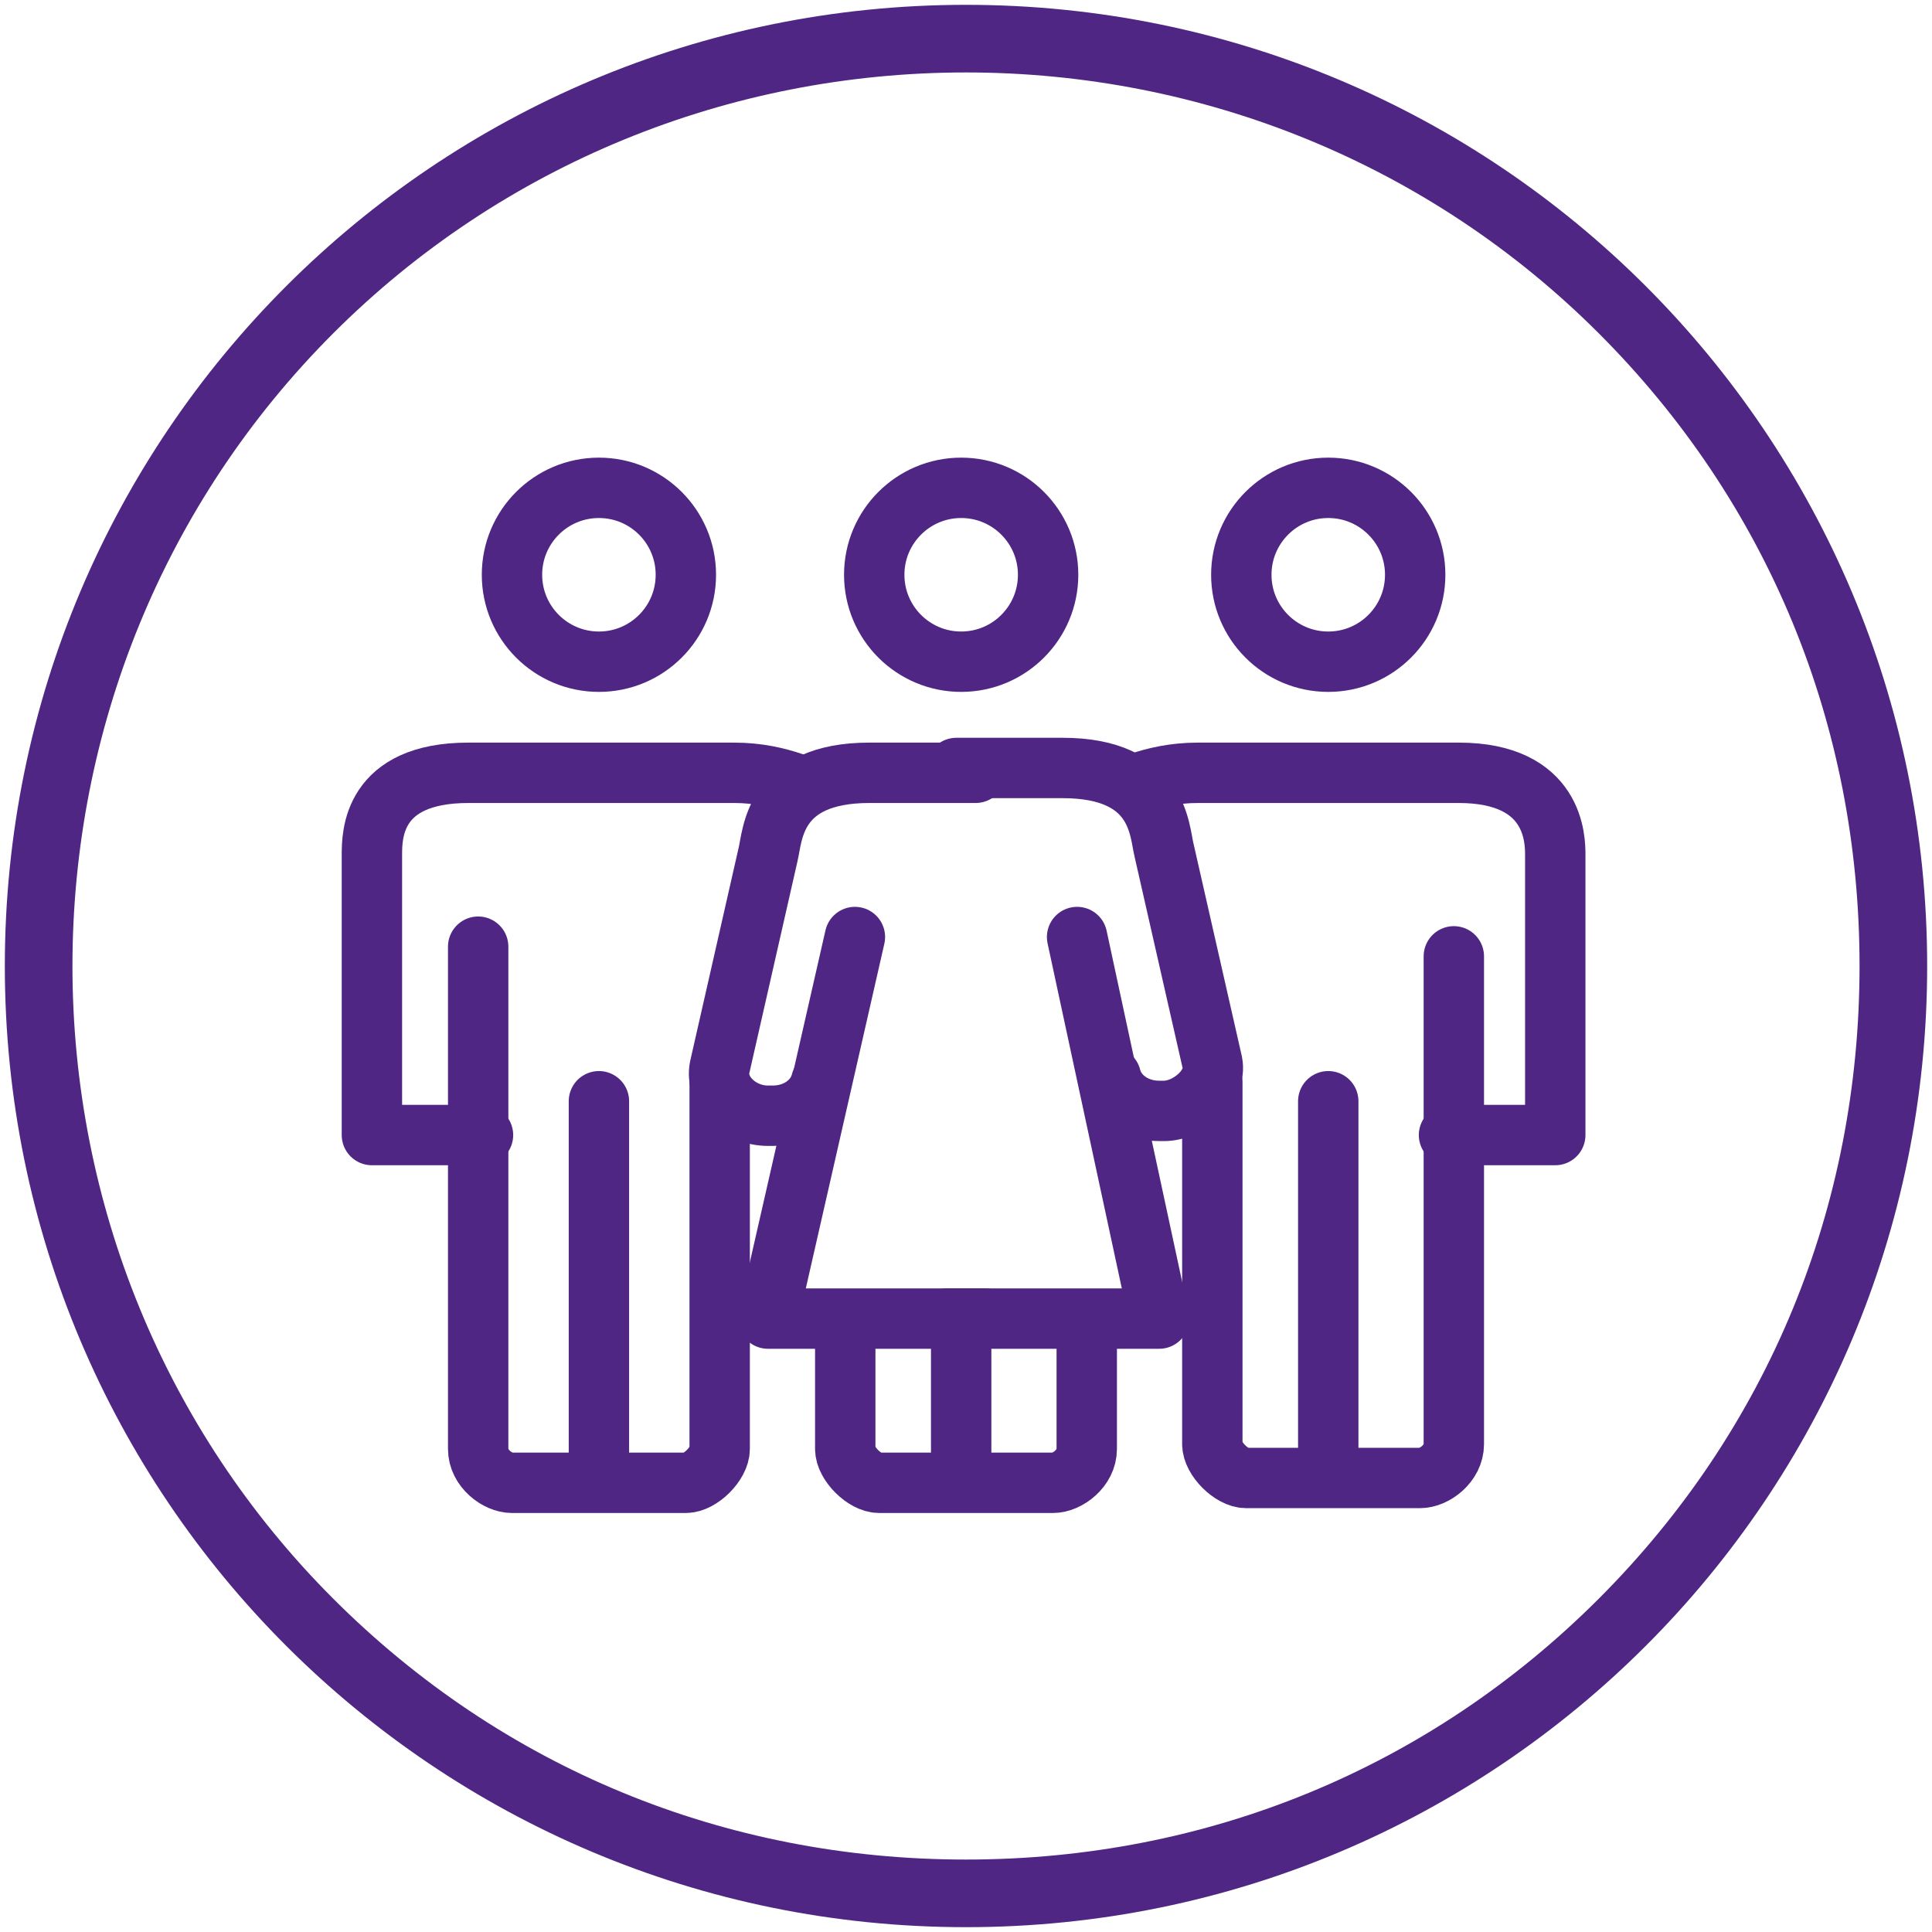
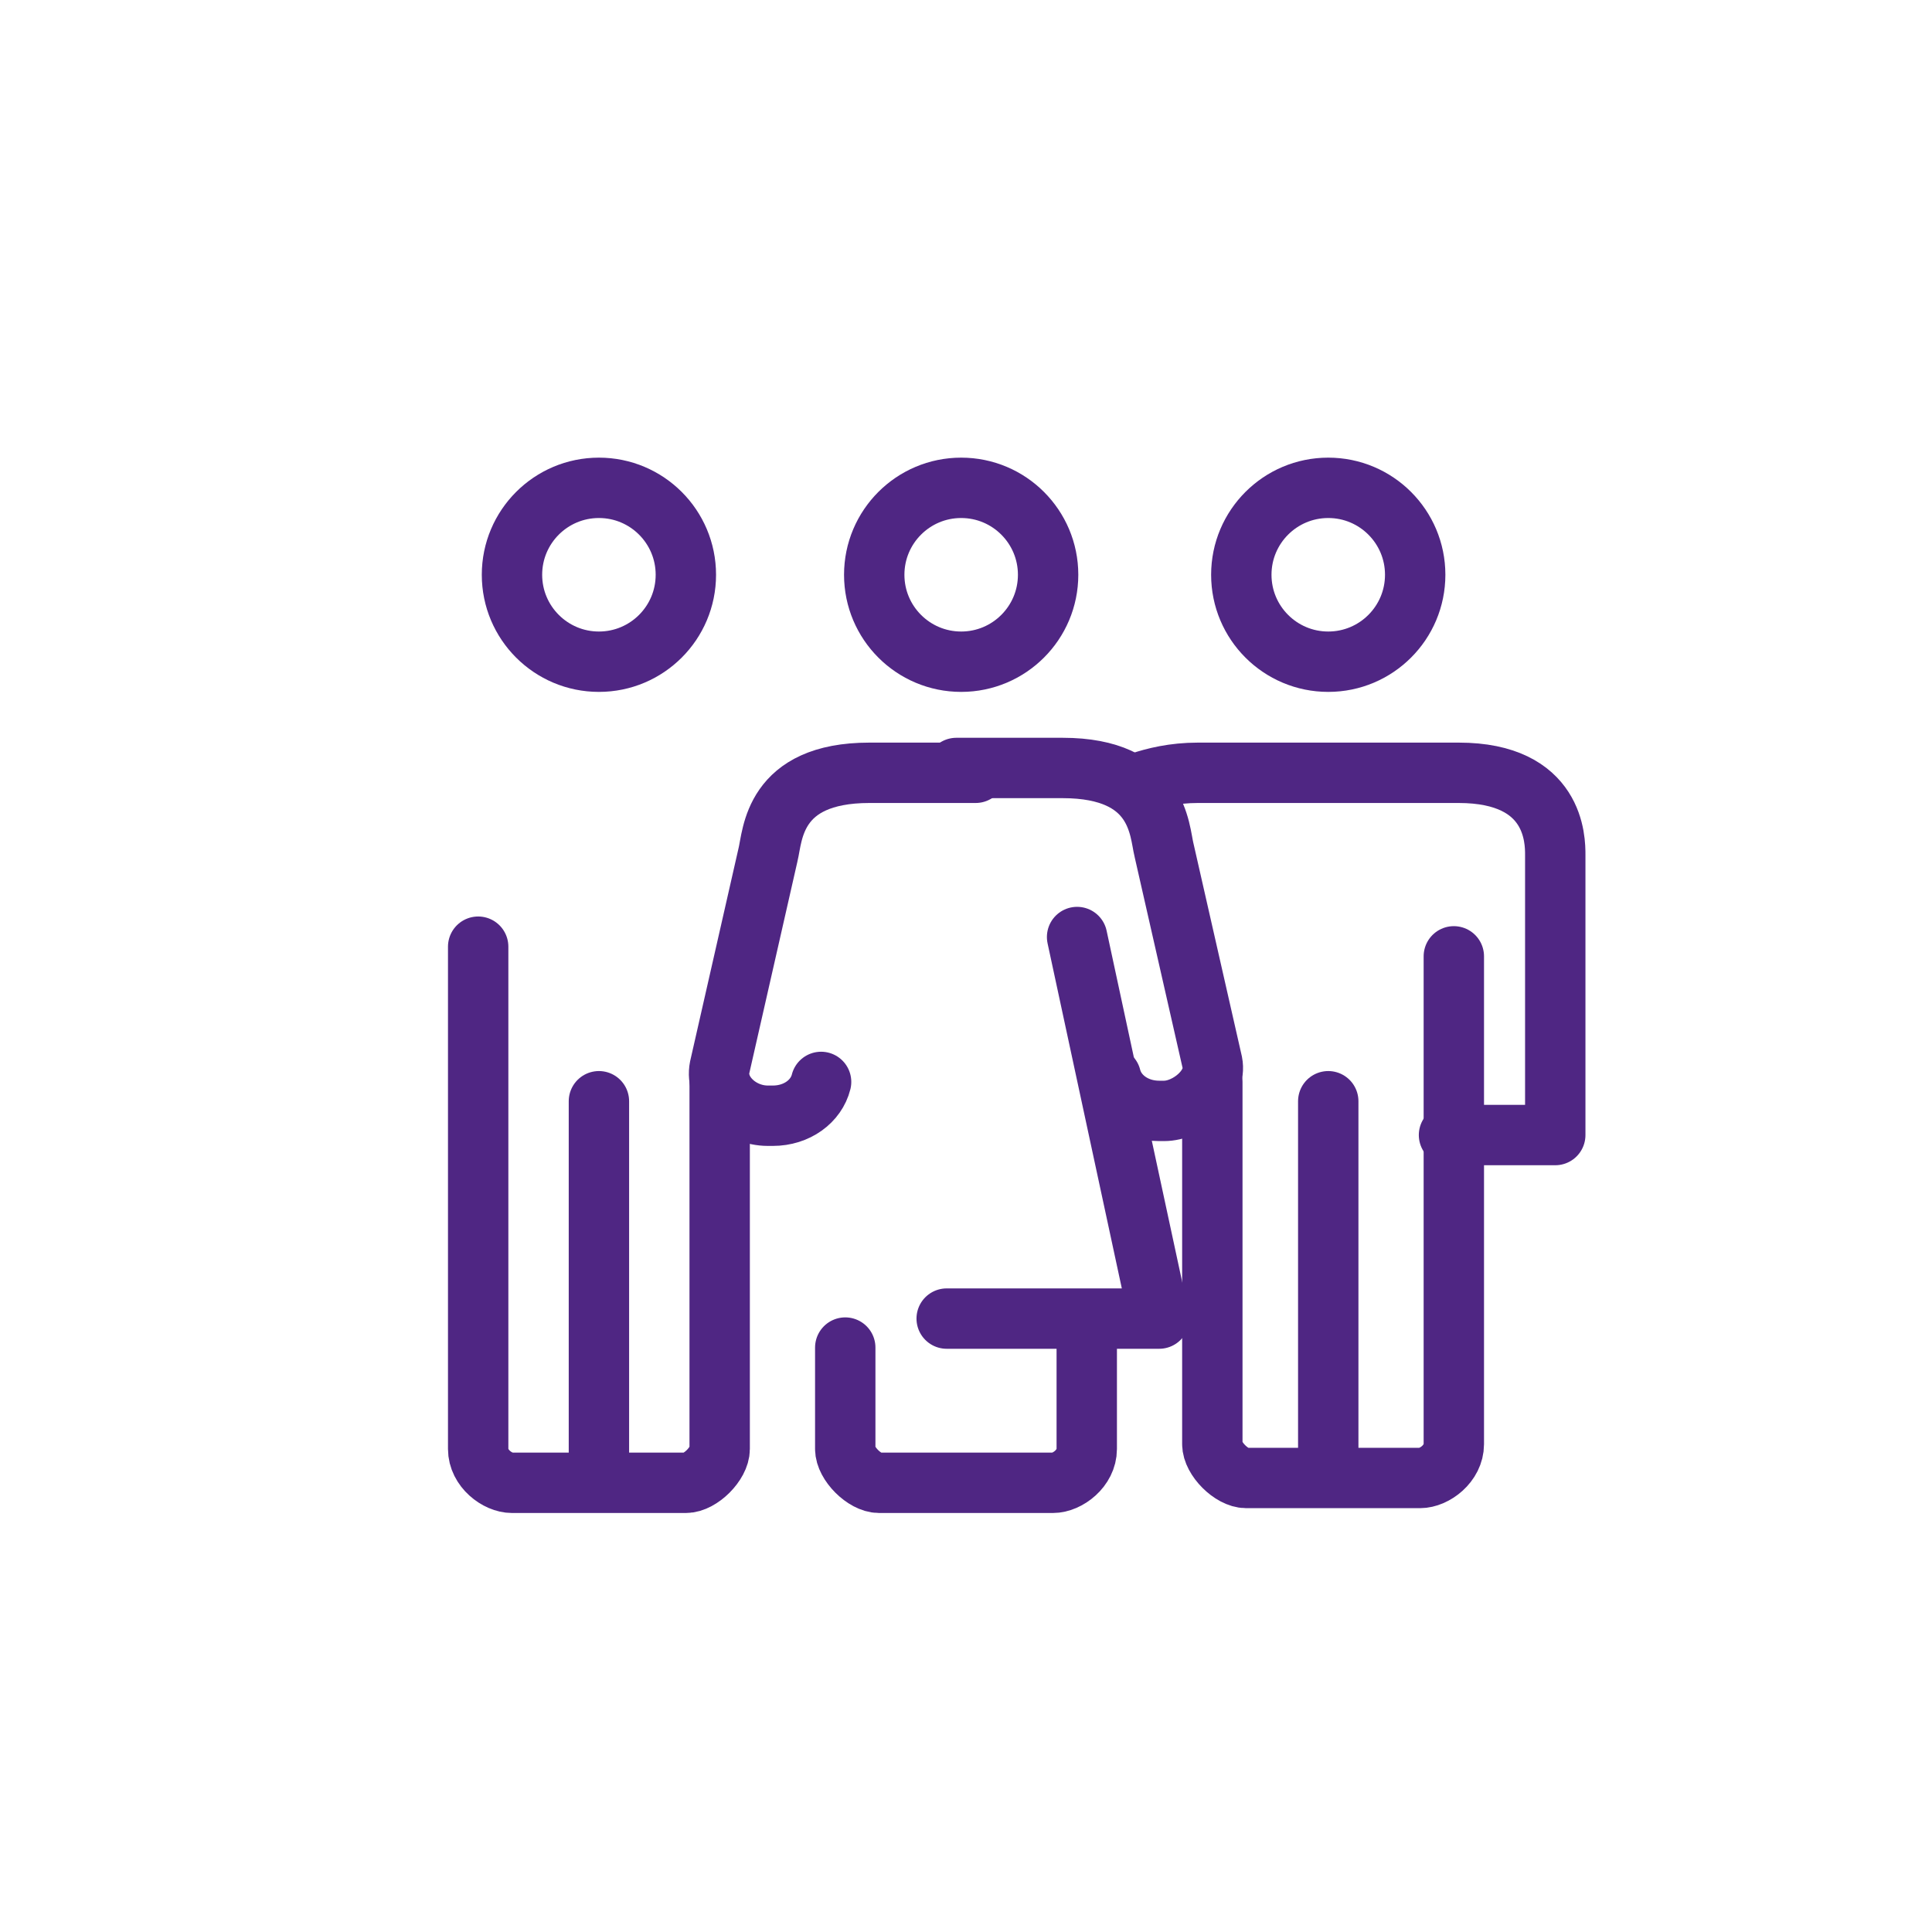
<svg xmlns="http://www.w3.org/2000/svg" version="1.1" id="people" x="0px" y="0px" viewBox="0 0 40 40" style="enable-background:new 0 0 40 40;" xml:space="preserve">
  <style type="text/css">
	.st0{fill:none;stroke:#4F2683;stroke-width:1.25;stroke-linecap:round;stroke-linejoin:round;stroke-miterlimit:10;}
	.st1{fill:none;stroke:#4F2683;stroke-width:1.25;stroke-linecap:round;stroke-linejoin:round;stroke-miterlimit:10;}
	.st2{fill:#4F2683;}
	.st3{fill:none;stroke:#4F2683;stroke-width:1.25;stroke-miterlimit:10;}
</style>
  <g>
    <ellipse class="st0" cx="27.5" cy="11.9" rx="1.8" ry="1.8" />
    <path class="st1" d="M30,23.5h2.2v-5.8c0-0.3,0-1.7-2-1.7h-5.4c-0.5,0-0.9,0.1-1.2,0.2" />
    <path class="st1" d="M25.1,22.4v7.5c0,0.3,0.4,0.7,0.7,0.7h3.6c0.3,0,0.7-0.3,0.7-0.7V19.8" />
    <line class="st1" x1="27.5" y1="22.8" x2="27.5" y2="30.3" />
  </g>
  <g>
-     <path class="st2" d="M20,1.5c4.9,0,9.6,1.9,13.1,5.4s5.4,8.1,5.4,13.1s-1.9,9.6-5.4,13.1s-8.1,5.4-13.1,5.4s-9.6-1.9-13.1-5.4   S1.5,24.9,1.5,20s1.9-9.6,5.4-13.1S15.1,1.5,20,1.5 M20,0.1C9,0.1,0.1,9,0.1,20S9,39.9,20,39.9S39.9,31,39.9,20S31,0.1,20,0.1   L20,0.1z" />
-   </g>
+     </g>
  <ellipse class="st3" cx="19.9" cy="11.9" rx="1.8" ry="1.8" />
-   <line class="st1" x1="19.9" y1="27.9" x2="19.9" y2="30.6" />
  <path class="st1" d="M17.5,27.9v2.1c0,0.3,0.4,0.7,0.7,0.7h3.6c0.3,0,0.7-0.3,0.7-0.7v-2.1" />
  <g>
    <ellipse class="st0" cx="12.4" cy="11.9" rx="1.8" ry="1.8" />
-     <path class="st1" d="M16.4,16.2c-0.3-0.1-0.7-0.2-1.2-0.2H9.7c-2,0-2,1.3-2,1.7v5.8H10" />
    <path class="st1" d="M14.9,22.4v7.6c0,0.3-0.4,0.7-0.7,0.7h-3.6c-0.3,0-0.7-0.3-0.7-0.7V19.6" />
    <line class="st1" x1="12.4" y1="22.8" x2="12.4" y2="30.3" />
  </g>
  <path class="st1" d="M20.2,16H18c-2,0-2,1.3-2.1,1.7l-1,4.4c-0.1,0.5,0.4,1,1,1H16c0.5,0,0.9-0.3,1-0.7" />
-   <polyline class="st1" points="19.6,27.3 20.4,27.3 15.9,27.3 17.7,19.4 " />
  <path class="st1" d="M23,22.3c0.1,0.4,0.5,0.7,1,0.7h0.1c0.5,0,1.1-0.5,1-1l-1-4.4c-0.1-0.4-0.1-1.7-2.1-1.7h-2.2" />
  <polyline class="st1" points="20.4,27.3 19.6,27.3 24,27.3 22.3,19.4 " />
  <path class="st1" d="M23.4,16.6" />
</svg>